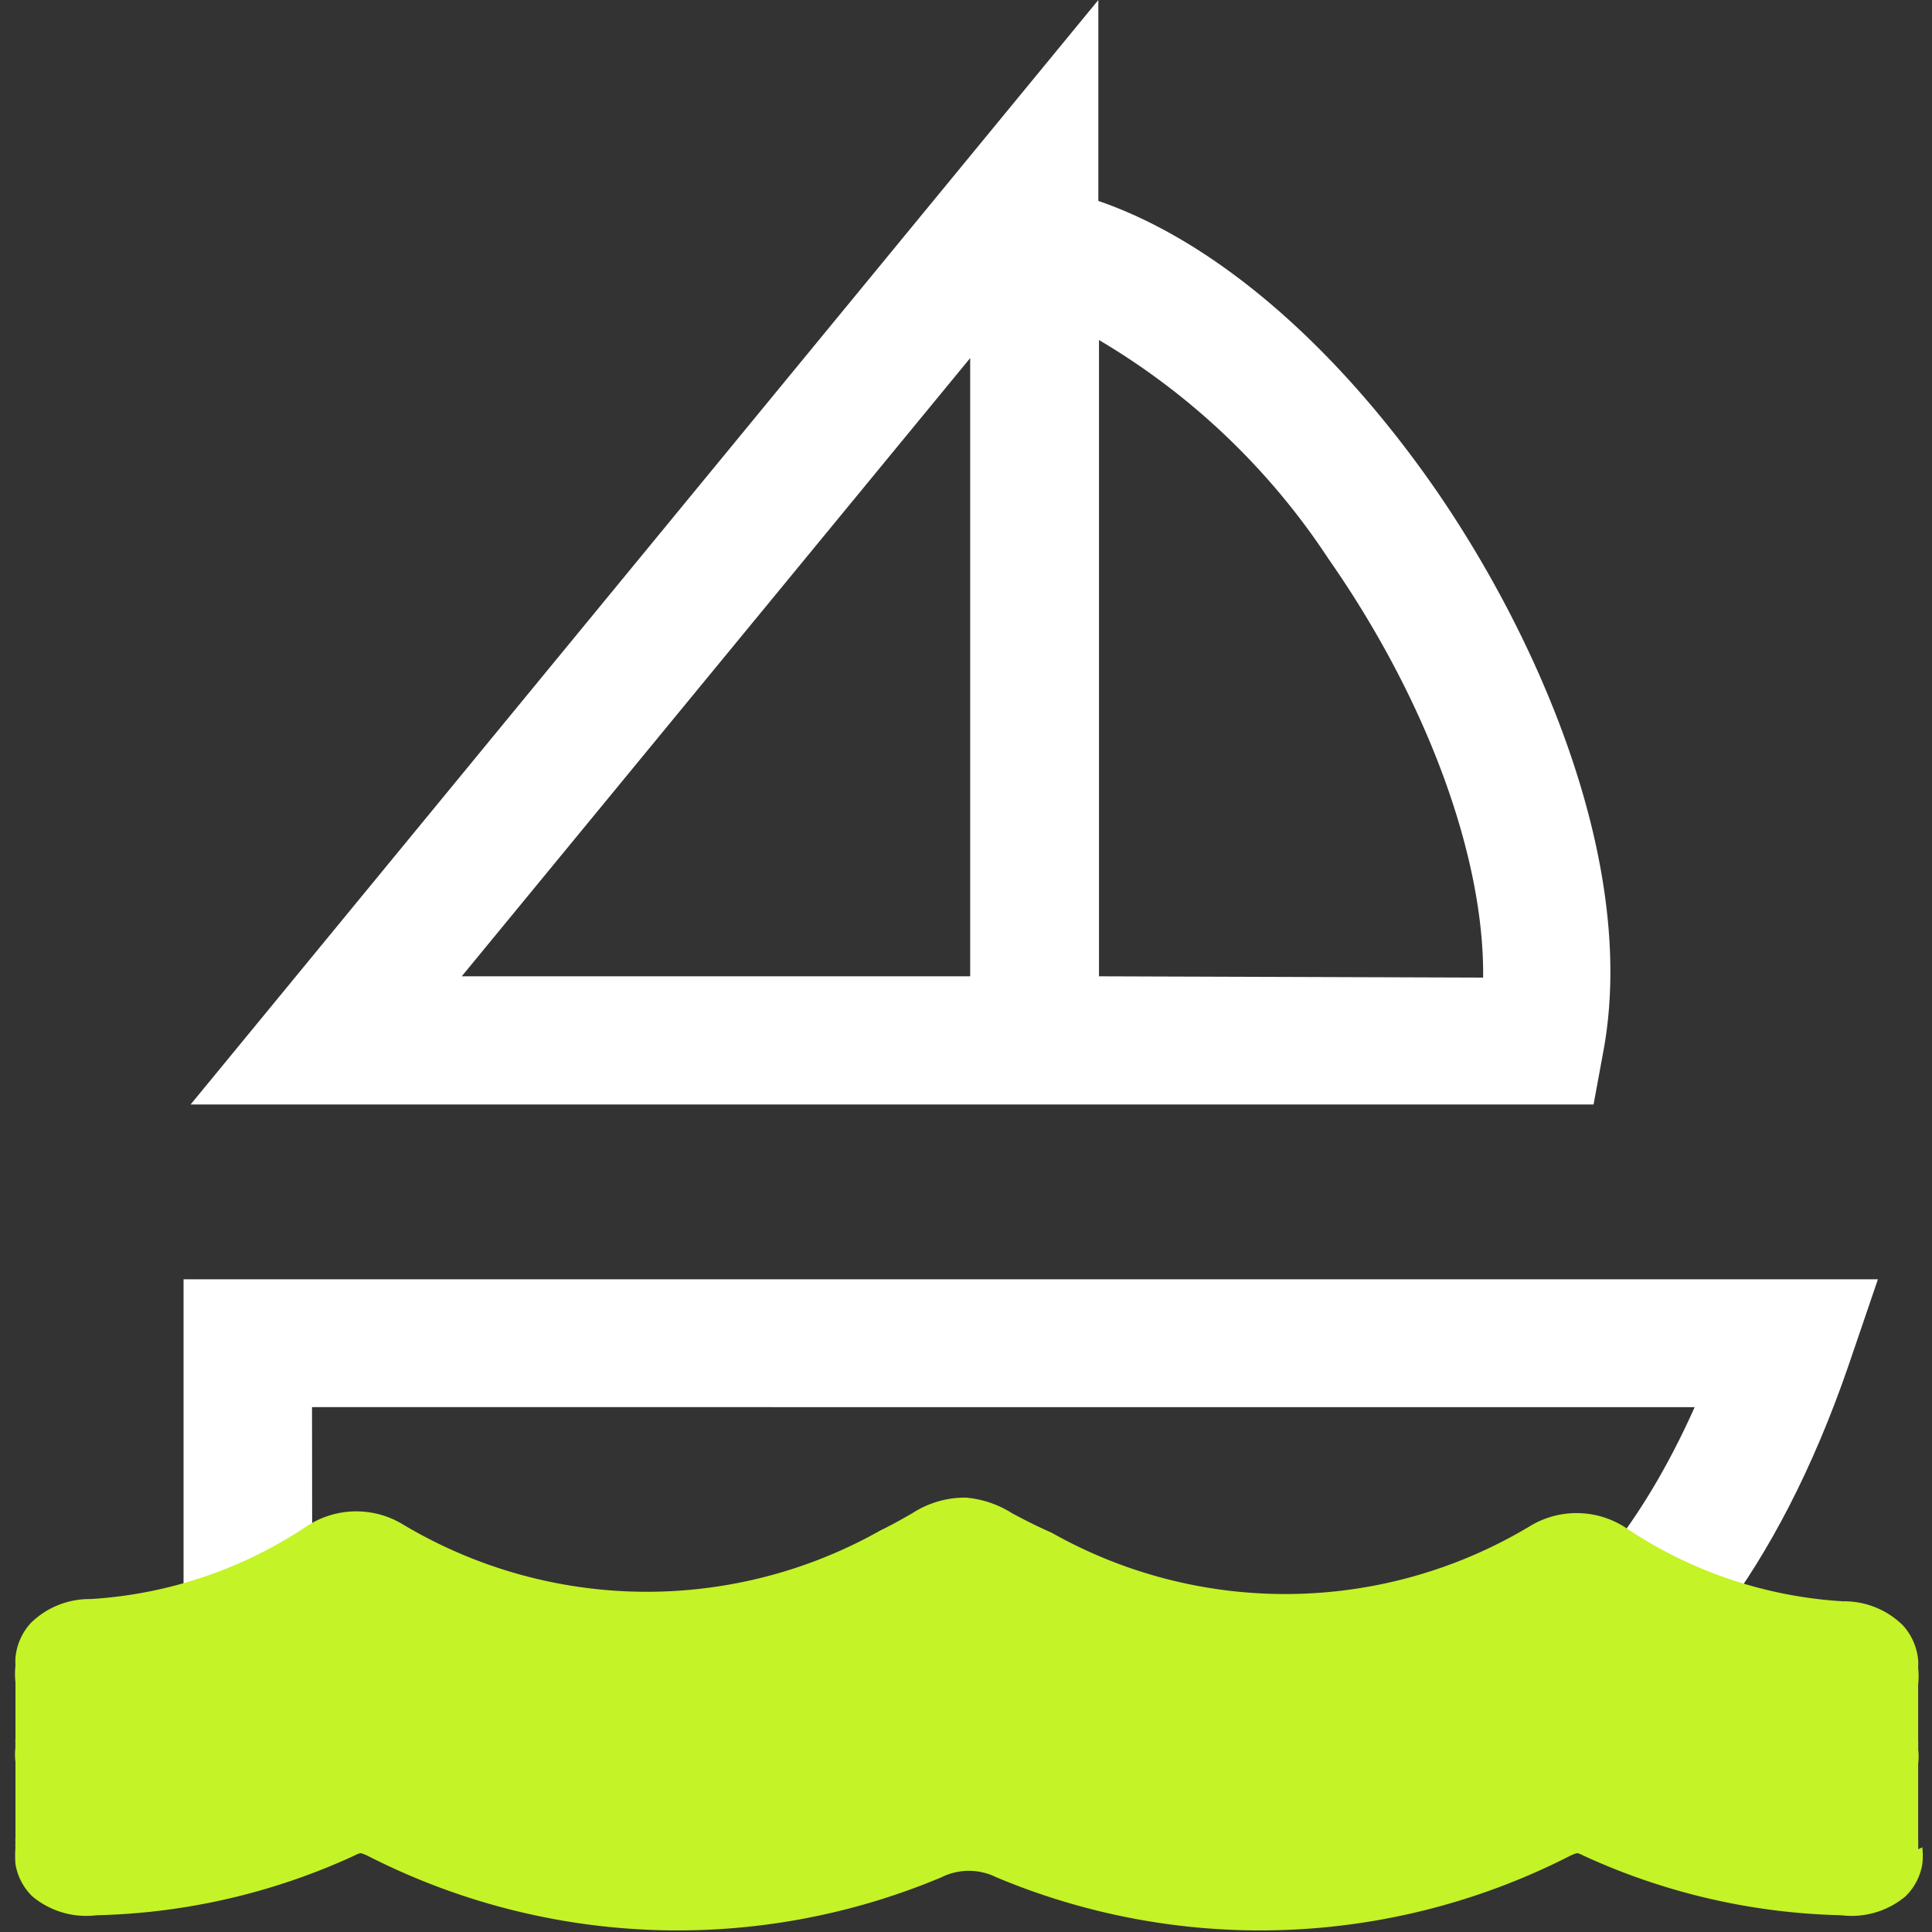
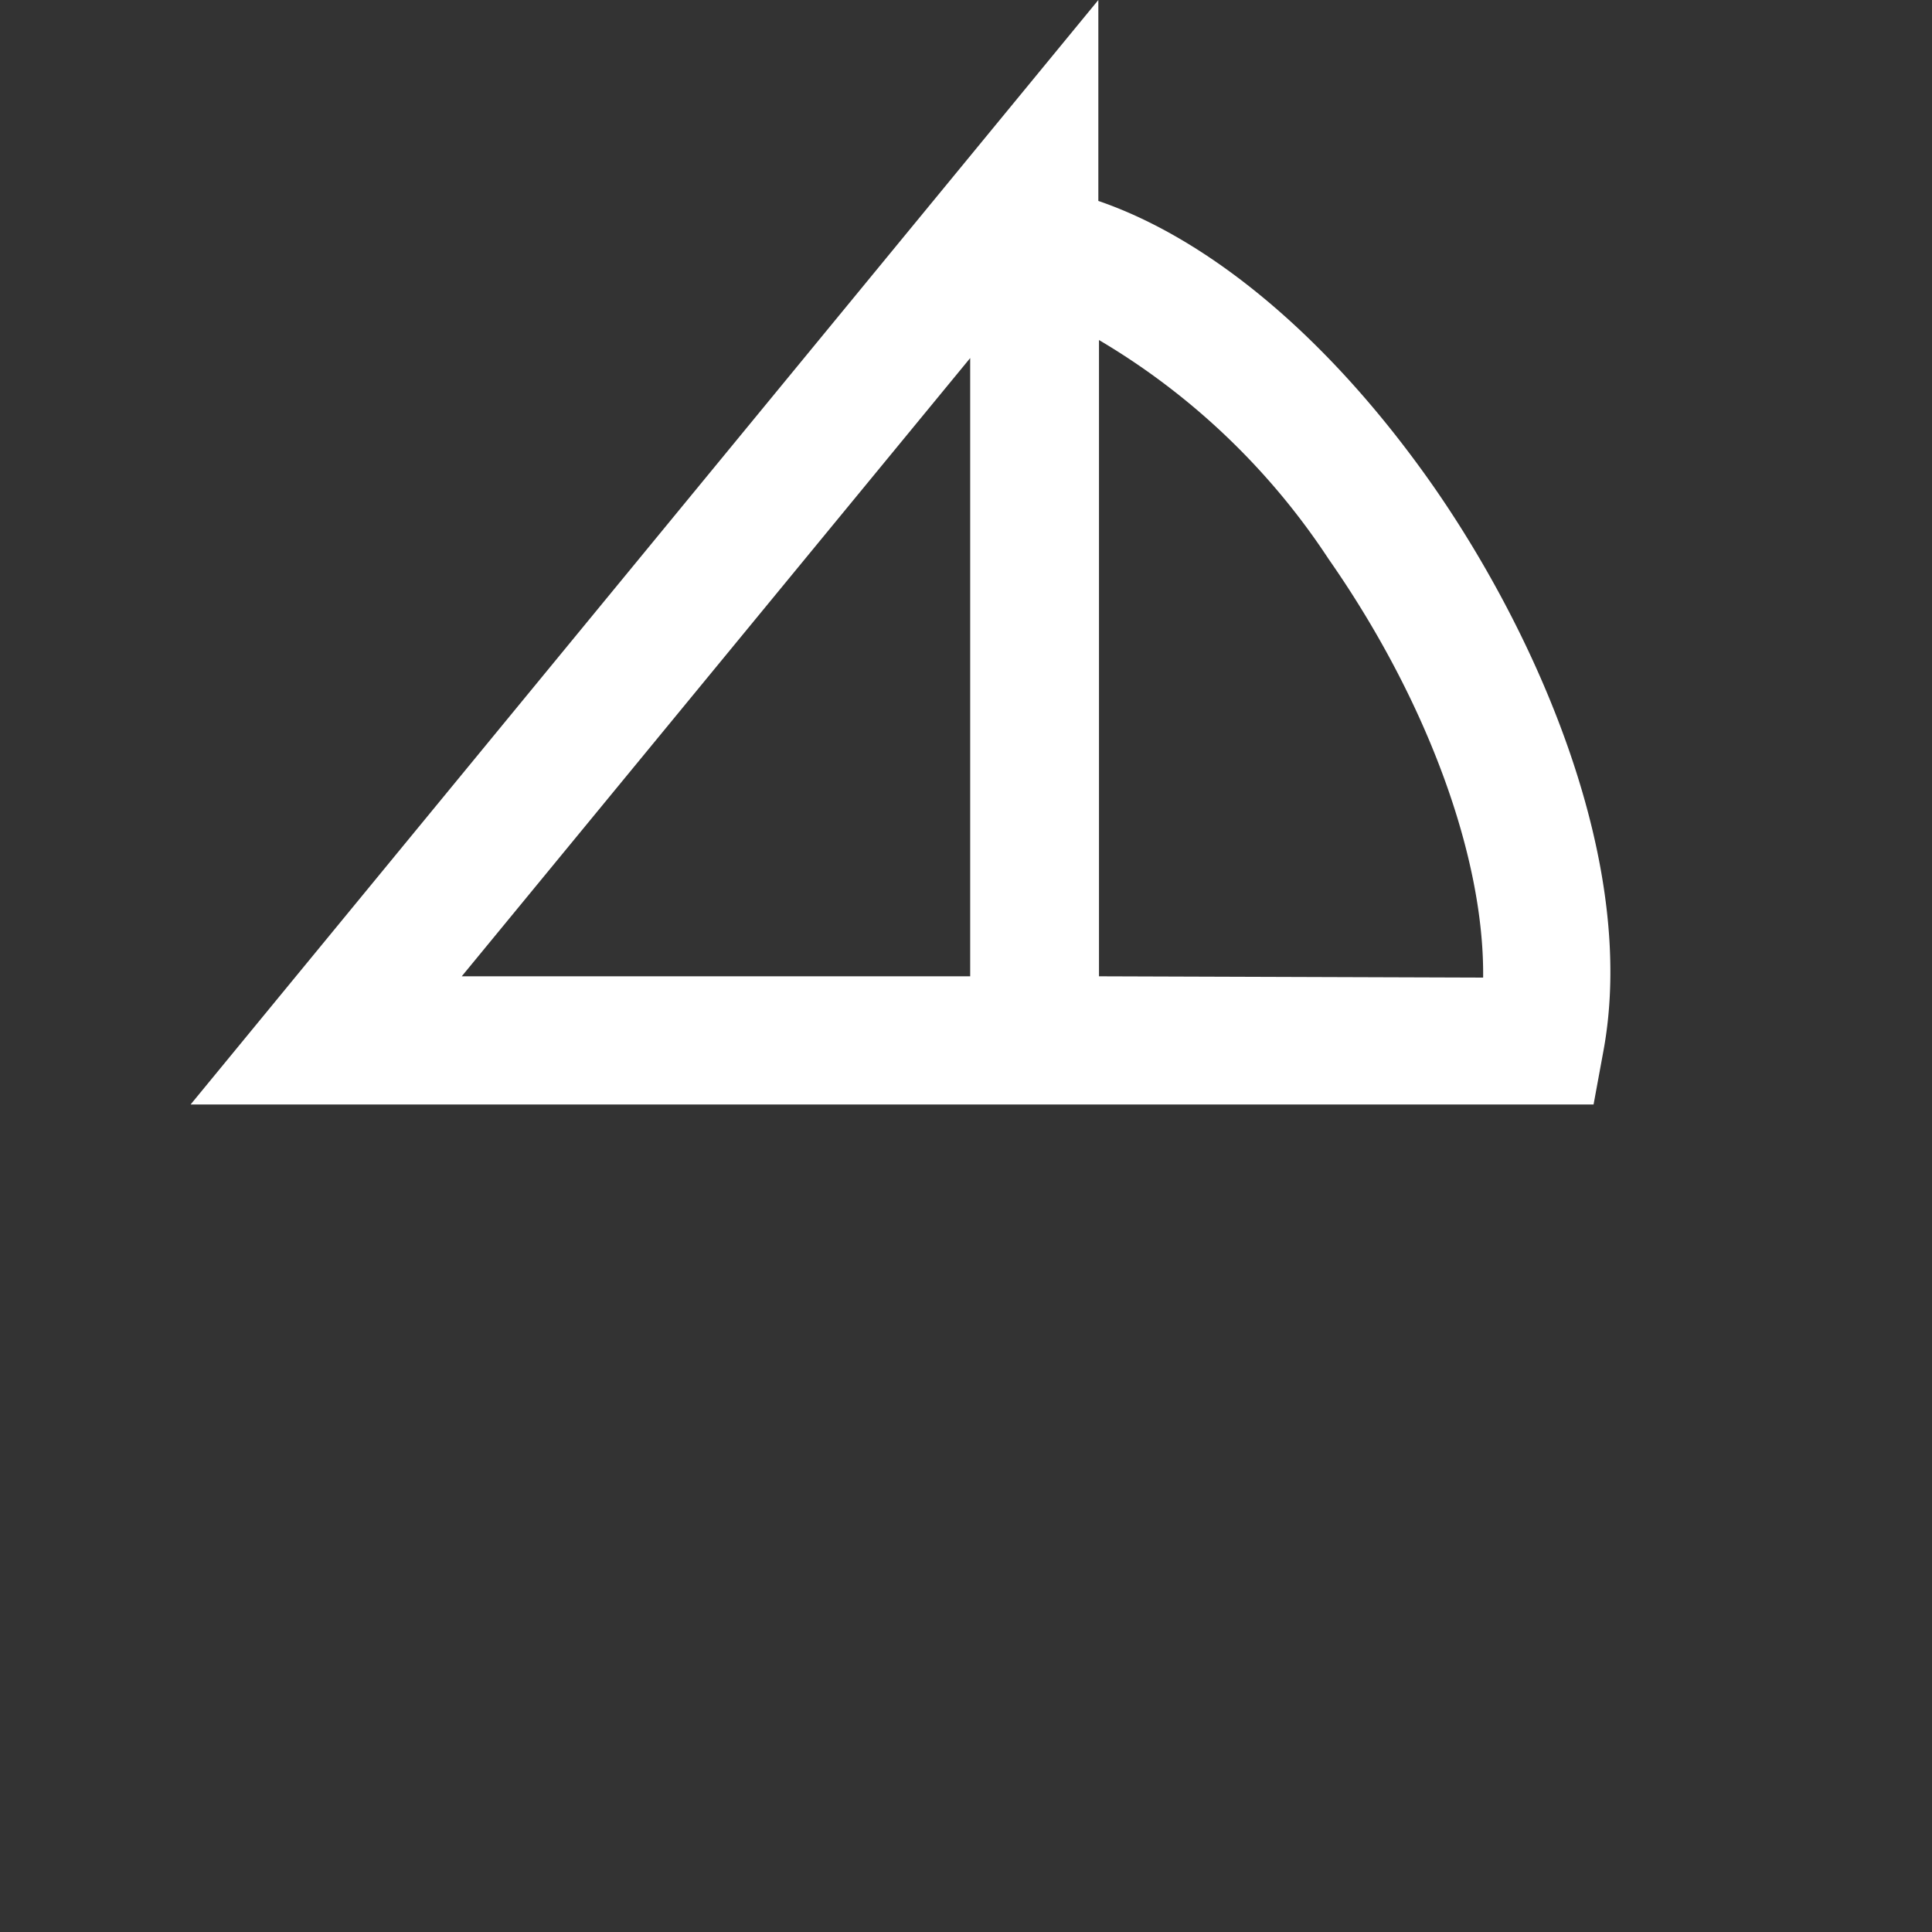
<svg xmlns="http://www.w3.org/2000/svg" id="Layer_1" data-name="Layer 1" viewBox="0 0 60 60">
  <rect x="0" y="0" width="60" height="60" fill="#333333" stroke="none" />
  <defs>
    <style>.cls-1{fill:#fff;}.cls-2{fill:#c4f327;}</style>
  </defs>
  <path class="cls-1" d="M44.5,15.08c-3.15-4.5-6.86-7.63-10.39-8.84V0L5.92,34.3H49.49l.3-1.63C50.88,26.86,47.77,19.77,44.5,15.08ZM30.13,30.32H14.34l15.79-19.2Zm4,0V10.56a21.78,21.78,0,0,1,7.13,6.8c3.06,4.38,4.84,9.26,4.8,13Z" />
-   <path class="cls-1" d="M7.7,56h-2V39.73H58.32l-.9,2.64C52.85,55.7,44.68,56,44.34,56Zm2-4H44.25c.4,0,4.91-.54,8.38-8.3H9.69Z" />
-   <path class="cls-2" d="M59.57,57.43a.76.76,0,0,0,0-.15.61.61,0,0,0,0-.14h0V54.78h0a1.85,1.85,0,0,0,0-.46v0a.41.41,0,0,0,0-.11.76.76,0,0,0,0-.15h0v-.29c0-.2,0-.38,0-.55v0c0-.16,0-.32,0-.47v-.43a2.49,2.49,0,0,0,0-.53,1.94,1.94,0,0,0,0-.24,1.85,1.85,0,0,0-.48-1.08,2.6,2.6,0,0,0-1.85-.74,13.52,13.52,0,0,1-6.7-2.25,2.79,2.79,0,0,0-3.05-.07,14.76,14.76,0,0,1-14.83.19c-.41-.18-.81-.38-1.22-.6A3.2,3.2,0,0,0,30,46.51a3,3,0,0,0-1.66.48c-.33.19-.65.37-1,.54a14.76,14.76,0,0,1-14.83-.19,2.79,2.79,0,0,0-3,.07,13.56,13.56,0,0,1-6.7,2.25,2.6,2.6,0,0,0-1.85.74,1.85,1.85,0,0,0-.48,1.08,1.94,1.94,0,0,0,0,.24,2.49,2.49,0,0,0,0,.53v.43c0,.15,0,.31,0,.47v0c0,.17,0,.35,0,.55V54h0a.76.76,0,0,0,0,.15.41.41,0,0,0,0,.11v0a1.85,1.85,0,0,0,0,.46h0v2.35h0a.76.76,0,0,0,0,.15.76.76,0,0,0,0,.15h0a3.39,3.39,0,0,0,0,.52,1.81,1.81,0,0,0,.52,1,2.61,2.61,0,0,0,2,.59,20.25,20.25,0,0,0,8-1.85.84.84,0,0,1,.2-.08,1.23,1.23,0,0,1,.25.1,21.16,21.16,0,0,0,17.79.65,1.91,1.91,0,0,1,1.7,0,21.16,21.16,0,0,0,17.79-.65,1.23,1.23,0,0,1,.25-.1.84.84,0,0,1,.2.08,20.25,20.25,0,0,0,8,1.85,2.61,2.61,0,0,0,2-.59,1.81,1.81,0,0,0,.52-1,2.38,2.38,0,0,0,0-.52Z" />
</svg>